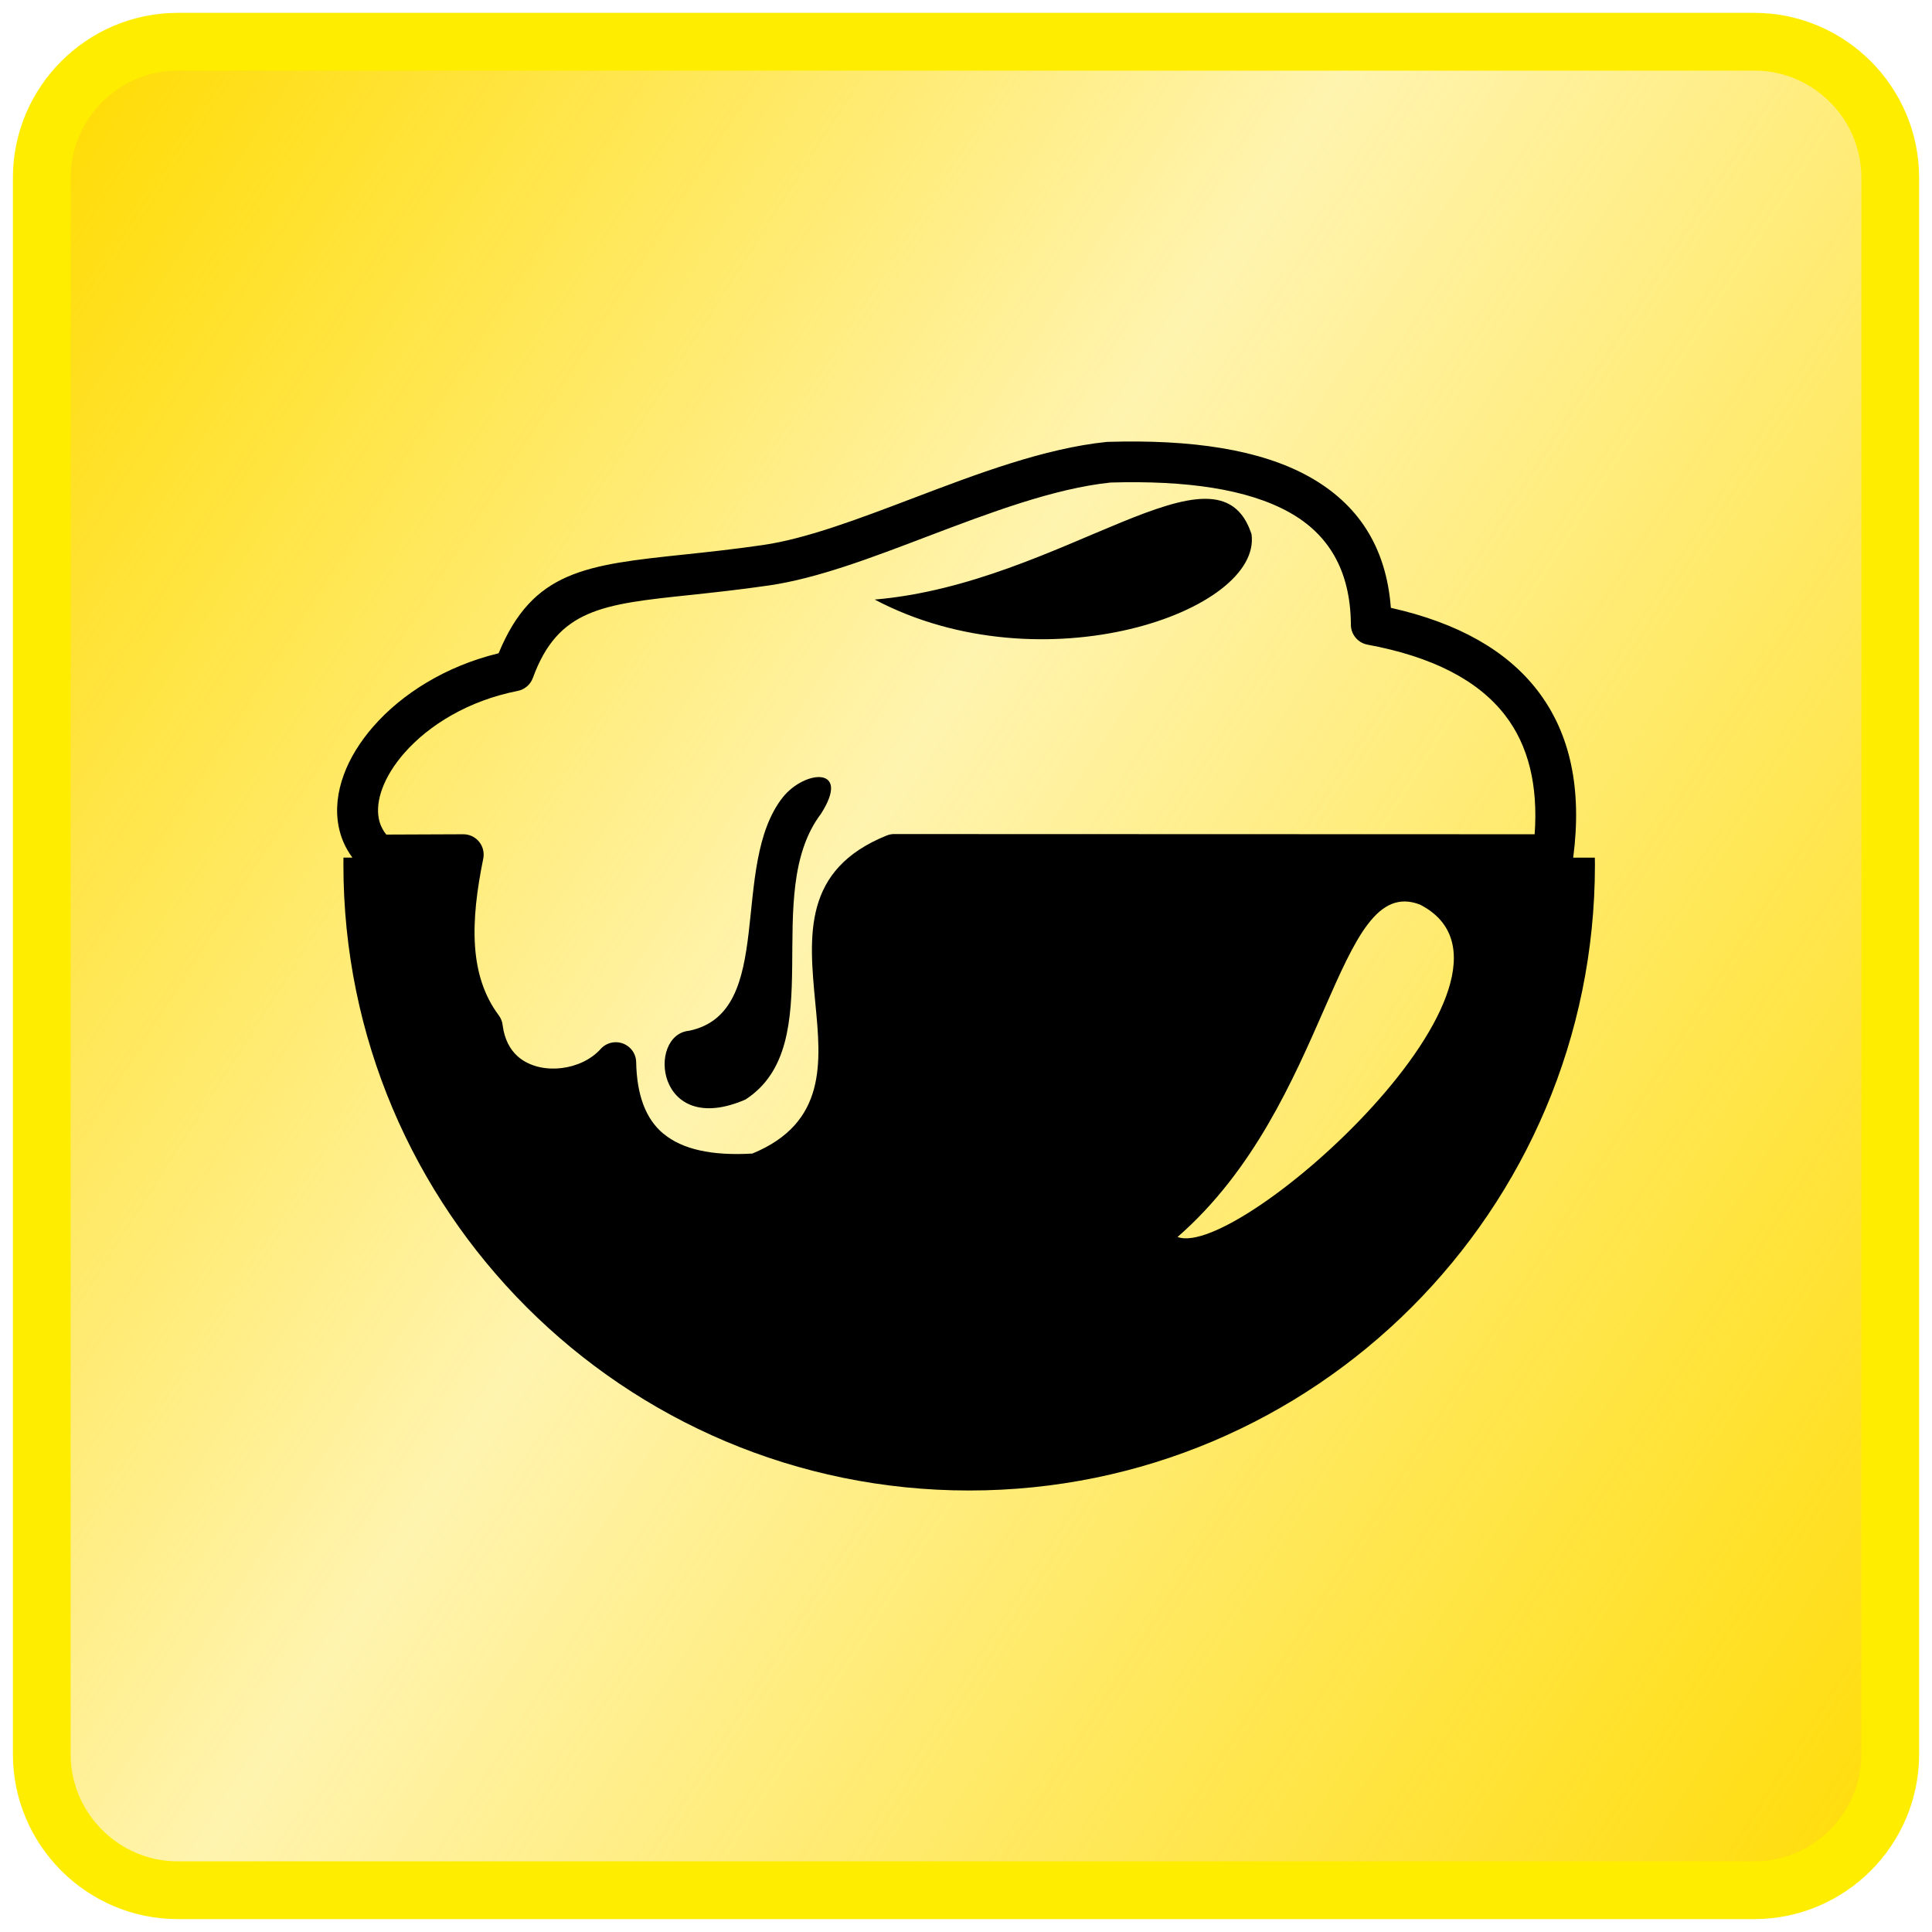
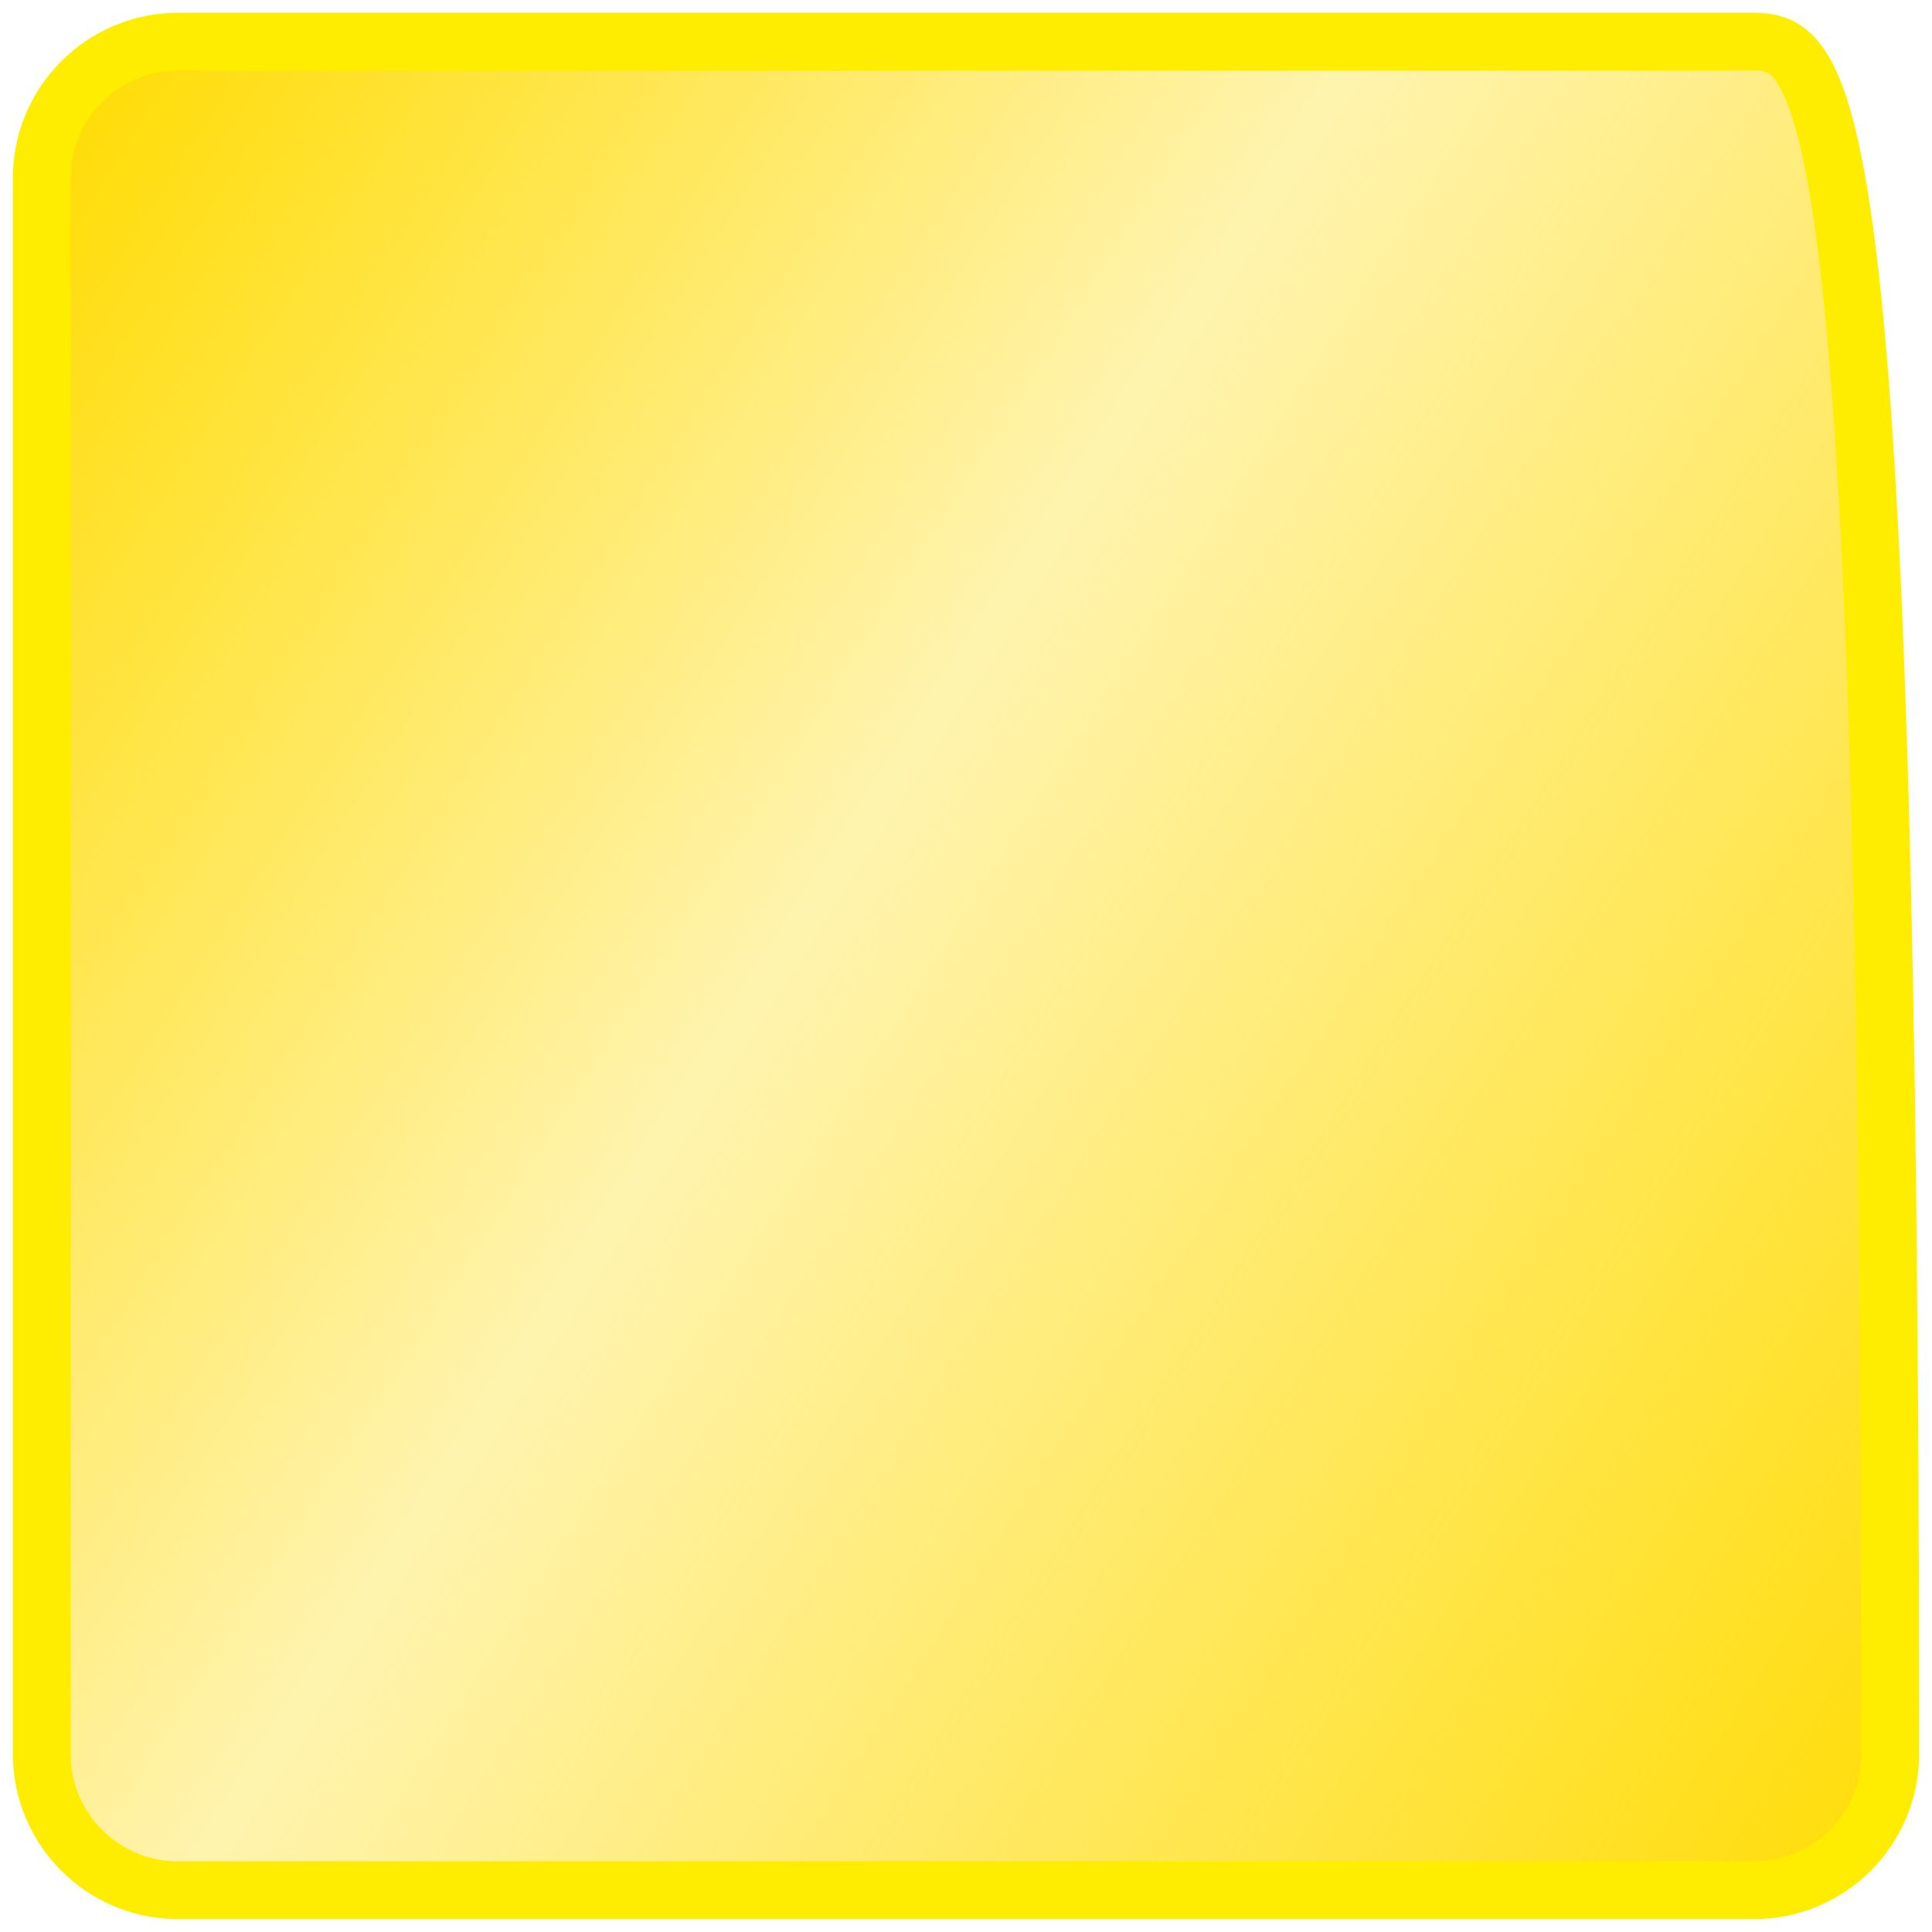
<svg xmlns="http://www.w3.org/2000/svg" version="1.1" id="Слой_1" x="0px" y="0px" width="75px" height="75px" viewBox="18.193 9.892 75 75" enable-background="new 18.193 9.892 75 75" xml:space="preserve">
  <g>
    <linearGradient id="SVGID_1_" gradientUnits="userSpaceOnUse" x1="1.053" y1="12.509" x2="99.459" y2="75.331">
      <stop offset="0.138" style="stop-color:#FFDB00" />
      <stop offset="0.501" style="stop-color:#FFDB00;stop-opacity:0.314" />
      <stop offset="1" style="stop-color:#FFDB00" />
    </linearGradient>
-     <path fill="url(#SVGID_1_)" stroke="#FFED00" stroke-width="2.242" stroke-miterlimit="10" d="M86.297,11.512H25.09   c-2.9,0-5.275,2.373-5.275,5.276v61.207c0,2.902,2.375,5.275,5.275,5.275h61.207c2.902,0,5.275-2.373,5.275-5.275V16.789   C91.572,13.886,89.199,11.512,86.297,11.512z" />
+     <path fill="url(#SVGID_1_)" stroke="#FFED00" stroke-width="2.242" stroke-miterlimit="10" d="M86.297,11.512H25.09   c-2.9,0-5.275,2.373-5.275,5.276v61.207c0,2.902,2.375,5.275,5.275,5.275h61.207c2.902,0,5.275-2.373,5.275-5.275C91.572,13.886,89.199,11.512,86.297,11.512z" />
    <g>
-       <path d="M52.957,42.27l24.811,0.008c0.135-1.892-0.236-3.442-1.152-4.625c-1.037-1.342-2.797-2.265-5.334-2.735    c-0.389-0.072-0.66-0.417-0.648-0.801c-0.021-2.097-0.877-3.49-2.385-4.333c-1.629-0.911-4.014-1.245-6.943-1.16    c-2.213,0.231-4.715,1.184-7.127,2.099c-2.167,0.826-4.266,1.625-6.134,1.896c-1.139,0.166-2.175,0.276-3.1,0.375    c-3.354,0.354-5.089,0.539-6.065,3.212c-0.098,0.271-0.328,0.457-0.592,0.508c-1.906,0.375-3.443,1.321-4.4,2.411    c-0.395,0.452-0.688,0.924-0.857,1.385c-0.152,0.414-0.201,0.811-0.133,1.16c0.043,0.224,0.141,0.433,0.291,0.62l2.986-0.012    c0.438-0.002,0.793,0.35,0.793,0.788c0,0.055-0.004,0.108-0.016,0.162c-0.244,1.2-0.393,2.354-0.318,3.407    c0.07,0.989,0.34,1.897,0.922,2.674c0.09,0.121,0.139,0.258,0.152,0.396c0.07,0.534,0.283,0.925,0.576,1.19    c0.213,0.191,0.477,0.322,0.76,0.4c0.301,0.08,0.627,0.098,0.951,0.059l0.02-0.002c0.577-0.074,1.128-0.33,1.495-0.738    c0.291-0.326,0.791-0.352,1.117-0.061c0.17,0.15,0.26,0.363,0.262,0.576c0.025,1.259,0.363,2.202,1.064,2.78h0.004    c0.715,0.592,1.845,0.859,3.443,0.764c2.892-1.191,2.665-3.548,2.447-5.811c-0.254-2.662-0.5-5.216,2.773-6.538    C52.731,42.281,52.847,42.263,52.957,42.27L52.957,42.27z M80.104,43.185c0.002,0.092,0.004,0.185,0.004,0.277    c0,13.416-10.875,24.291-24.293,24.291c-13.415,0-24.291-10.875-24.291-24.291c0-0.092,0.002-0.185,0.002-0.277h0.348    c-0.273-0.367-0.451-0.775-0.535-1.21c-0.125-0.64-0.051-1.327,0.201-2.01c0.234-0.638,0.627-1.28,1.154-1.881    c1.092-1.246,2.785-2.331,4.855-2.832c1.324-3.209,3.386-3.43,7.231-3.836c0.892-0.094,1.895-0.202,3.037-0.367    c1.686-0.246,3.706-1.014,5.794-1.807c2.51-0.954,5.113-1.945,7.547-2.195l0.059-0.002c3.227-0.097,5.9,0.292,7.805,1.357    c1.863,1.043,2.982,2.686,3.164,5.086c2.615,0.585,4.494,1.661,5.684,3.199c1.293,1.674,1.74,3.849,1.396,6.487l-0.002,0.013    L80.104,43.185L80.104,43.185z M52.149,33.167c6.513,3.44,15.04,0.462,14.628-2.538C65.473,26.642,59.471,32.544,52.149,33.167z     M50.064,41.482c1.186-1.856-0.626-1.708-1.483-0.639c-2.104,2.671-0.219,8.352-3.637,9.063c-1.648,0.152-1.297,4.18,2.188,2.67    c3.302-2.14,0.557-7.957,2.933-11.095V41.482z M63.906,57.911c2.389,0.914,14.721-10.181,9.41-12.903    C70.039,43.742,69.844,52.735,63.906,57.911z" />
-     </g>
+       </g>
  </g>
</svg>